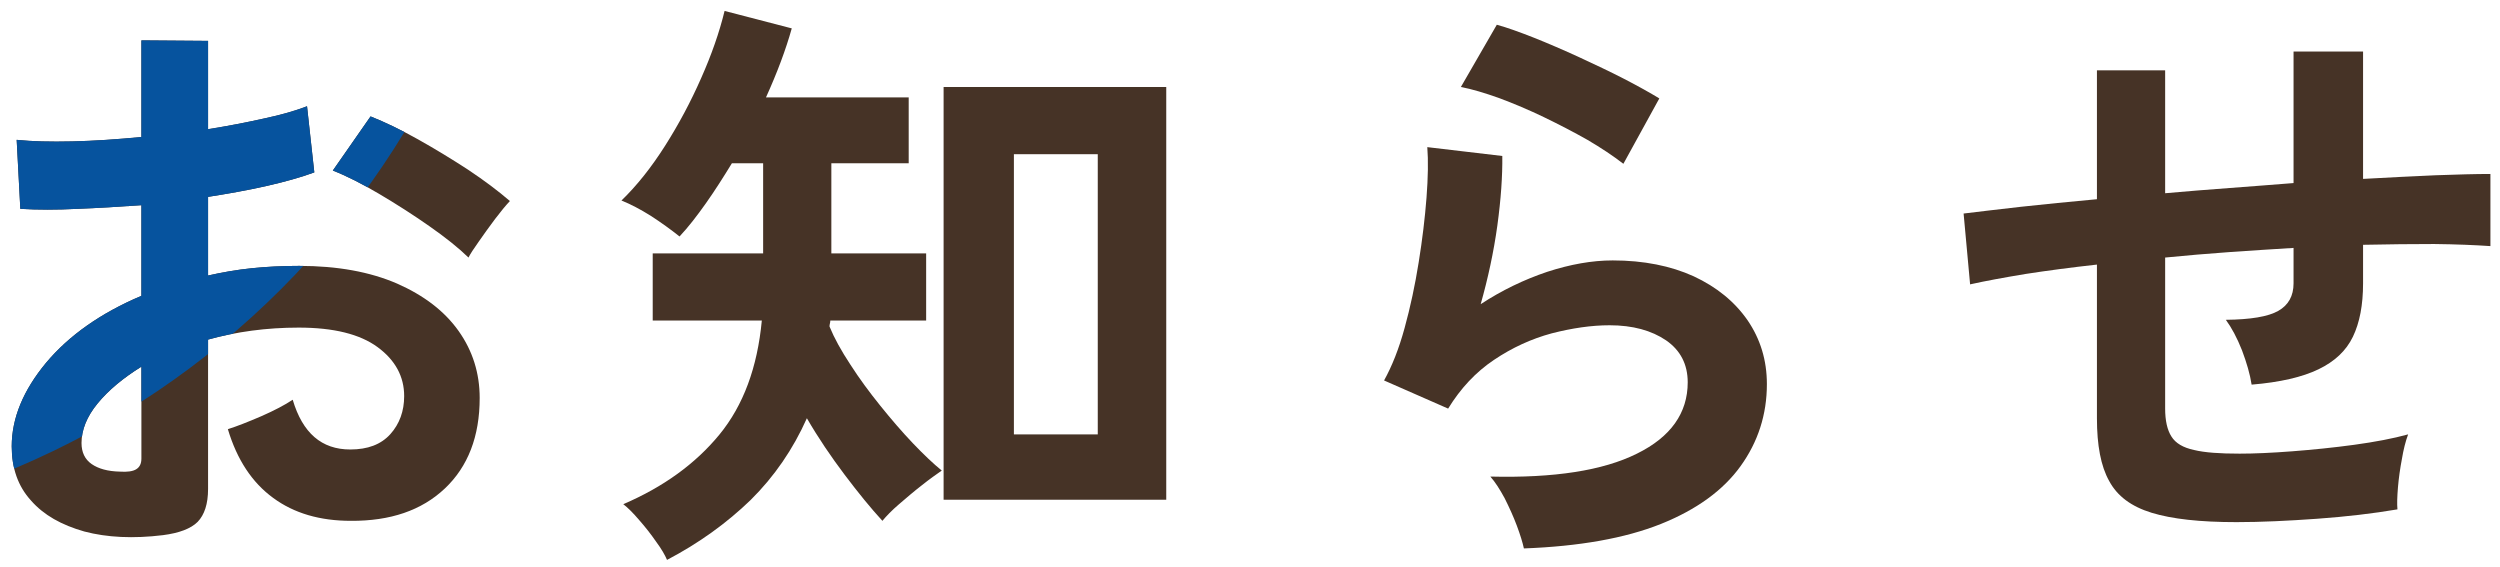
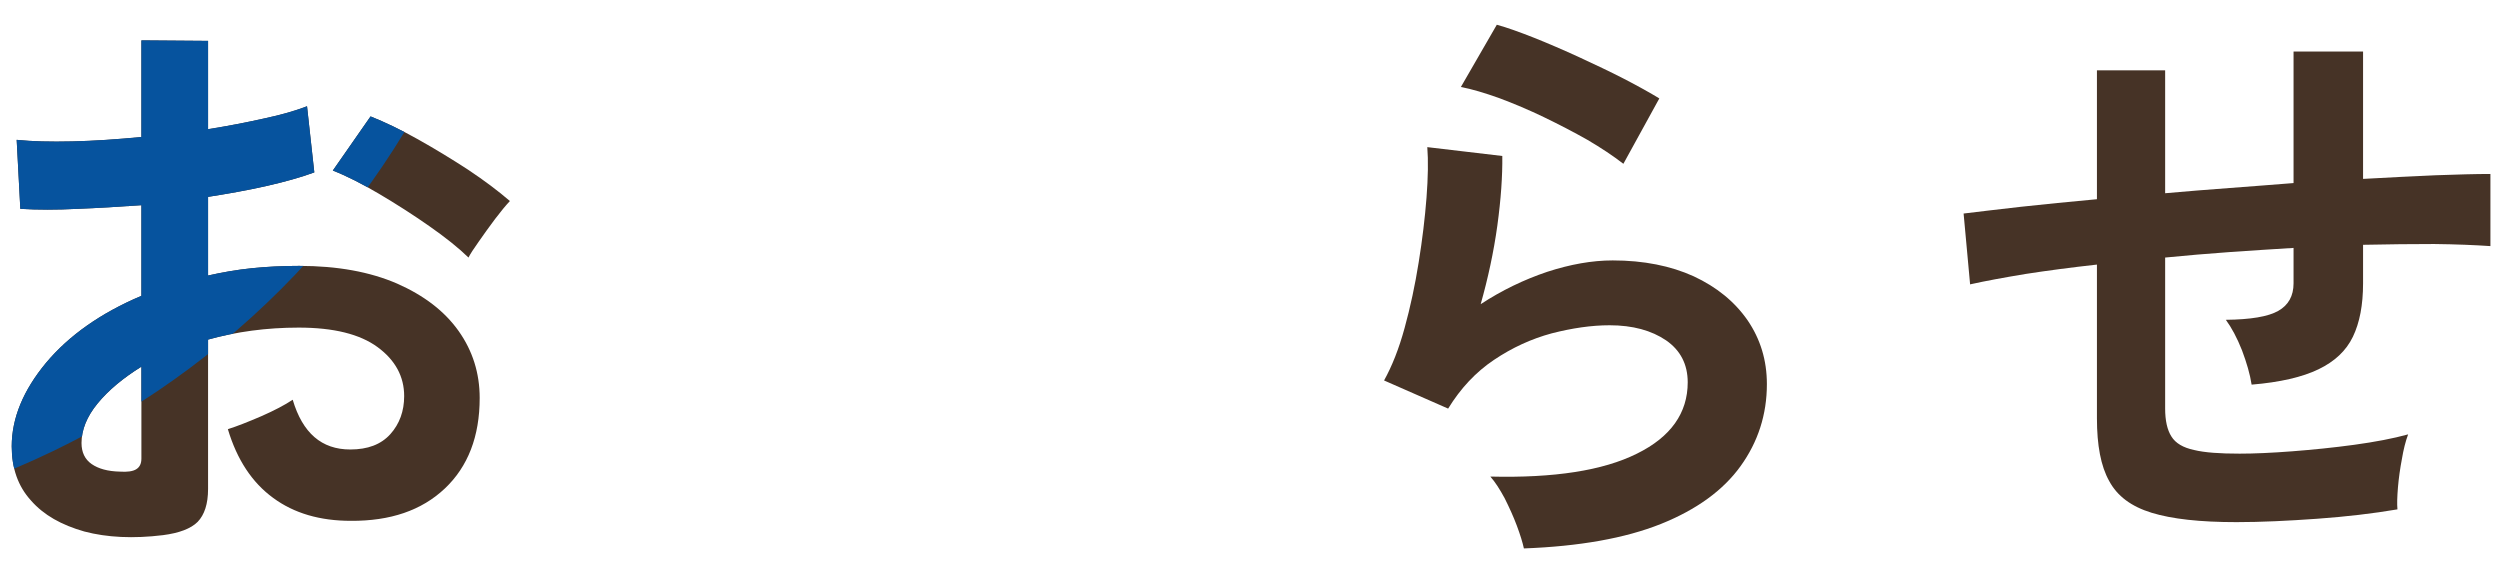
<svg xmlns="http://www.w3.org/2000/svg" id="Untitled-%u30DA%u30FC%u30B8%201" viewBox="0 0 150 34" style="background-color:#ffffff00" version="1.1" xml:space="preserve" x="0px" y="0px" width="150px" height="34px">
  <defs>
    <clipPath id="mask1">
      <path d="M 11.859 31.312 C 12.266 30.891 12.484 30.234 12.484 29.344 L 12.484 20.375 C 14.172 19.906 15.984 19.656 17.922 19.656 C 20.016 19.656 21.594 20.047 22.656 20.828 C 23.719 21.609 24.25 22.594 24.25 23.766 C 24.25 24.672 23.969 25.438 23.422 26.047 C 22.859 26.672 22.062 26.969 21.016 26.969 C 19.297 26.969 18.156 25.984 17.562 23.984 C 17.094 24.297 16.469 24.625 15.688 24.969 C 14.891 25.312 14.219 25.578 13.672 25.75 C 14.219 27.578 15.125 28.953 16.391 29.875 C 17.641 30.797 19.203 31.25 21.047 31.25 C 23.422 31.266 25.297 30.625 26.688 29.312 C 28.078 28 28.781 26.188 28.781 23.875 C 28.781 22.391 28.359 21.047 27.516 19.859 C 26.672 18.672 25.453 17.734 23.828 17.016 C 22.203 16.312 20.25 15.953 17.953 15.953 C 16.953 15.953 16 16 15.094 16.094 C 14.188 16.188 13.312 16.344 12.484 16.531 L 12.484 11.812 C 13.672 11.625 14.828 11.422 15.938 11.172 C 17.031 10.922 18.016 10.656 18.859 10.344 L 18.422 6.375 C 17.734 6.641 16.875 6.891 15.844 7.109 C 14.797 7.344 13.672 7.562 12.484 7.75 L 12.484 2.453 L 8.484 2.422 L 8.484 8.219 C 7.047 8.359 5.656 8.453 4.344 8.484 C 3.016 8.516 1.906 8.484 1 8.391 L 1.219 12.531 C 2.266 12.594 3.406 12.594 4.641 12.531 C 5.875 12.484 7.156 12.406 8.484 12.312 L 8.484 17.75 C 6.047 18.781 4.141 20.125 2.766 21.766 C 1.391 23.422 0.703 25.094 0.703 26.781 C 0.703 28.094 1.078 29.172 1.859 30.031 C 2.625 30.906 3.688 31.5 5.062 31.891 C 6.422 32.25 8 32.328 9.781 32.109 C 10.75 31.984 11.453 31.719 11.859 31.312 L 11.859 31.312 ZM 28.734 14.484 C 29.031 14.047 29.359 13.609 29.703 13.141 C 30.047 12.688 30.344 12.328 30.594 12.062 C 29.906 11.469 29.078 10.844 28.094 10.188 C 27.109 9.547 26.109 8.938 25.078 8.359 C 24.047 7.781 23.094 7.328 22.234 6.984 L 19.969 10.234 C 20.781 10.547 21.703 11.016 22.734 11.625 C 23.766 12.234 24.766 12.875 25.75 13.562 C 26.734 14.25 27.516 14.875 28.109 15.453 C 28.219 15.234 28.422 14.922 28.734 14.484 L 28.734 14.484 ZM 5.5 27.844 C 5.094 27.562 4.891 27.141 4.891 26.578 C 4.891 25.797 5.203 25 5.859 24.203 C 6.5 23.422 7.375 22.688 8.484 22 L 8.484 27.516 C 8.484 27.828 8.375 28.031 8.172 28.156 C 7.969 28.281 7.641 28.328 7.188 28.297 C 6.469 28.281 5.906 28.125 5.5 27.844 L 5.5 27.844 Z" fill="#463326" />
-       <path d="M 69.975 29.984 L 69.975 5.219 L 56.616 5.219 L 56.616 29.984 L 69.975 29.984 L 69.975 29.984 ZM 45.038 30 C 46.459 28.594 47.584 26.953 48.413 25.094 C 49.1 26.281 49.866 27.406 50.678 28.484 C 51.491 29.562 52.241 30.484 52.944 31.25 C 53.178 30.969 53.506 30.625 53.944 30.25 C 54.381 29.875 54.834 29.484 55.319 29.109 C 55.788 28.734 56.194 28.453 56.506 28.234 C 56.006 27.828 55.428 27.281 54.772 26.594 C 54.116 25.906 53.475 25.156 52.819 24.344 C 52.163 23.531 51.553 22.703 51.022 21.875 C 50.475 21.047 50.053 20.281 49.772 19.594 C 49.772 19.547 49.772 19.5 49.788 19.438 C 49.803 19.375 49.819 19.312 49.819 19.234 L 55.569 19.234 L 55.569 15.203 L 49.881 15.203 L 49.881 9.797 L 54.522 9.797 L 54.522 5.844 L 45.959 5.844 C 46.631 4.359 47.147 2.984 47.506 1.703 L 43.475 0.656 C 43.163 1.938 42.694 3.281 42.069 4.688 C 41.444 6.109 40.725 7.453 39.913 8.734 C 39.1 10.016 38.225 11.125 37.288 12.031 C 37.834 12.25 38.428 12.562 39.053 12.953 C 39.678 13.359 40.241 13.766 40.772 14.188 C 41.303 13.625 41.819 12.953 42.35 12.203 C 42.881 11.453 43.397 10.641 43.913 9.797 L 45.788 9.797 L 45.788 15.203 L 39.163 15.203 L 39.163 19.234 L 45.709 19.234 C 45.444 22.047 44.6 24.328 43.163 26.078 C 41.725 27.828 39.803 29.219 37.397 30.25 C 37.678 30.469 37.991 30.781 38.35 31.203 C 38.709 31.609 39.053 32.047 39.366 32.5 C 39.678 32.922 39.897 33.297 40.022 33.594 C 41.928 32.594 43.6 31.391 45.038 30 L 45.038 30 ZM 60.834 9.25 L 65.866 9.25 L 65.866 26.062 L 60.834 26.062 L 60.834 9.25 L 60.834 9.25 Z" fill="#463326" />
-       <path d="M 99.653 31.438 C 101.794 30.578 103.388 29.422 104.434 27.969 C 105.481 26.516 106.013 24.875 106.013 23.047 C 106.013 21.609 105.622 20.344 104.856 19.219 C 104.075 18.094 102.997 17.219 101.622 16.578 C 100.247 15.953 98.622 15.625 96.763 15.625 C 95.528 15.625 94.216 15.859 92.825 16.312 C 91.434 16.781 90.106 17.422 88.841 18.25 C 89.278 16.703 89.622 15.125 89.841 13.531 C 90.059 11.938 90.153 10.547 90.138 9.359 L 85.638 8.828 C 85.7 9.625 85.684 10.641 85.591 11.859 C 85.497 13.078 85.341 14.375 85.122 15.734 C 84.903 17.109 84.622 18.422 84.278 19.672 C 83.934 20.938 83.513 21.984 83.044 22.828 L 86.888 24.516 C 87.638 23.297 88.544 22.328 89.638 21.594 C 90.731 20.859 91.888 20.328 93.106 20 C 94.325 19.688 95.481 19.516 96.575 19.516 C 97.966 19.516 99.091 19.828 99.966 20.422 C 100.825 21.016 101.263 21.859 101.263 22.938 C 101.263 24.781 100.247 26.219 98.216 27.219 C 96.184 28.234 93.247 28.688 89.419 28.594 C 89.7 28.906 89.981 29.344 90.278 29.891 C 90.559 30.453 90.809 31 91.013 31.547 C 91.216 32.094 91.356 32.547 91.434 32.906 C 94.763 32.781 97.497 32.297 99.653 31.438 L 99.653 31.438 ZM 99.559 5.906 C 98.997 5.562 98.294 5.172 97.45 4.734 C 96.606 4.297 95.7 3.875 94.763 3.438 C 93.809 3 92.903 2.609 92.044 2.266 C 91.169 1.922 90.434 1.656 89.809 1.484 L 87.653 5.219 C 88.309 5.344 89.091 5.578 89.966 5.891 C 90.841 6.219 91.731 6.594 92.638 7.031 C 93.544 7.469 94.419 7.922 95.247 8.391 C 96.075 8.875 96.794 9.359 97.403 9.828 L 99.559 5.906 L 99.559 5.906 Z" fill="#463326" />
      <path d="M 139.034 31.125 C 140.769 31 142.378 30.812 143.847 30.562 C 143.816 30.234 143.831 29.797 143.878 29.234 C 143.925 28.688 144.003 28.125 144.113 27.547 C 144.206 26.984 144.331 26.484 144.488 26.062 C 143.581 26.312 142.503 26.516 141.253 26.688 C 140.003 26.859 138.753 26.984 137.534 27.078 C 136.316 27.172 135.253 27.219 134.378 27.219 C 133.191 27.219 132.284 27.156 131.644 27 C 130.988 26.859 130.534 26.594 130.284 26.188 C 130.034 25.797 129.909 25.234 129.909 24.516 L 129.909 15.453 C 131.175 15.328 132.456 15.219 133.769 15.125 C 135.081 15.031 136.363 14.953 137.613 14.875 L 137.613 17 C 137.613 17.766 137.3 18.312 136.691 18.656 C 136.081 19 135.034 19.172 133.55 19.188 C 133.894 19.656 134.222 20.266 134.519 21.016 C 134.8 21.766 135.003 22.453 135.097 23.078 C 136.8 22.938 138.144 22.625 139.113 22.156 C 140.081 21.688 140.769 21.047 141.175 20.203 C 141.581 19.359 141.784 18.297 141.784 17 L 141.784 14.688 C 143.316 14.656 144.738 14.641 146.05 14.641 C 147.363 14.656 148.488 14.703 149.425 14.766 L 149.425 10.438 C 148.534 10.438 147.441 10.469 146.128 10.516 C 144.816 10.578 143.378 10.641 141.784 10.734 L 141.784 3.094 L 137.613 3.094 L 137.613 10.984 C 136.363 11.078 135.081 11.188 133.769 11.281 C 132.456 11.375 131.175 11.484 129.909 11.594 L 129.909 4.219 L 125.816 4.219 L 125.816 11.953 C 124.175 12.109 122.659 12.25 121.269 12.406 C 119.878 12.562 118.722 12.703 117.816 12.812 L 118.206 17.062 C 119.112 16.859 120.222 16.656 121.534 16.438 C 122.847 16.234 124.269 16.047 125.816 15.875 L 125.816 25.094 C 125.816 26.719 126.05 27.969 126.55 28.859 C 127.034 29.766 127.878 30.391 129.097 30.766 C 130.316 31.141 132.003 31.328 134.191 31.328 C 135.675 31.328 137.284 31.25 139.034 31.125 L 139.034 31.125 Z" fill="#463326" />
    </clipPath>
  </defs>
  <g>
    <path d="M 11.859 31.312 C 12.266 30.891 12.484 30.234 12.484 29.344 L 12.484 20.375 C 14.172 19.906 15.984 19.656 17.922 19.656 C 20.016 19.656 21.594 20.047 22.656 20.828 C 23.719 21.609 24.25 22.594 24.25 23.766 C 24.25 24.672 23.969 25.438 23.422 26.047 C 22.859 26.672 22.062 26.969 21.016 26.969 C 19.297 26.969 18.156 25.984 17.562 23.984 C 17.094 24.297 16.469 24.625 15.688 24.969 C 14.891 25.312 14.219 25.578 13.672 25.75 C 14.219 27.578 15.125 28.953 16.391 29.875 C 17.641 30.797 19.203 31.25 21.047 31.25 C 23.422 31.266 25.297 30.625 26.688 29.312 C 28.078 28 28.781 26.188 28.781 23.875 C 28.781 22.391 28.359 21.047 27.516 19.859 C 26.672 18.672 25.453 17.734 23.828 17.016 C 22.203 16.312 20.25 15.953 17.953 15.953 C 16.953 15.953 16 16 15.094 16.094 C 14.188 16.188 13.312 16.344 12.484 16.531 L 12.484 11.812 C 13.672 11.625 14.828 11.422 15.938 11.172 C 17.031 10.922 18.016 10.656 18.859 10.344 L 18.422 6.375 C 17.734 6.641 16.875 6.891 15.844 7.109 C 14.797 7.344 13.672 7.562 12.484 7.75 L 12.484 2.453 L 8.484 2.422 L 8.484 8.219 C 7.047 8.359 5.656 8.453 4.344 8.484 C 3.016 8.516 1.906 8.484 1 8.391 L 1.219 12.531 C 2.266 12.594 3.406 12.594 4.641 12.531 C 5.875 12.484 7.156 12.406 8.484 12.312 L 8.484 17.75 C 6.047 18.781 4.141 20.125 2.766 21.766 C 1.391 23.422 0.703 25.094 0.703 26.781 C 0.703 28.094 1.078 29.172 1.859 30.031 C 2.625 30.906 3.688 31.5 5.062 31.891 C 6.422 32.25 8 32.328 9.781 32.109 C 10.75 31.984 11.453 31.719 11.859 31.312 L 11.859 31.312 ZM 28.734 14.484 C 29.031 14.047 29.359 13.609 29.703 13.141 C 30.047 12.688 30.344 12.328 30.594 12.062 C 29.906 11.469 29.078 10.844 28.094 10.188 C 27.109 9.547 26.109 8.938 25.078 8.359 C 24.047 7.781 23.094 7.328 22.234 6.984 L 19.969 10.234 C 20.781 10.547 21.703 11.016 22.734 11.625 C 23.766 12.234 24.766 12.875 25.75 13.562 C 26.734 14.25 27.516 14.875 28.109 15.453 C 28.219 15.234 28.422 14.922 28.734 14.484 L 28.734 14.484 ZM 5.5 27.844 C 5.094 27.562 4.891 27.141 4.891 26.578 C 4.891 25.797 5.203 25 5.859 24.203 C 6.5 23.422 7.375 22.688 8.484 22 L 8.484 27.516 C 8.484 27.828 8.375 28.031 8.172 28.156 C 7.969 28.281 7.641 28.328 7.188 28.297 C 6.469 28.281 5.906 28.125 5.5 27.844 L 5.5 27.844 Z" fill="#463326" />
-     <path d="M 69.975 29.984 L 69.975 5.219 L 56.616 5.219 L 56.616 29.984 L 69.975 29.984 L 69.975 29.984 ZM 45.038 30 C 46.459 28.594 47.584 26.953 48.413 25.094 C 49.1 26.281 49.866 27.406 50.678 28.484 C 51.491 29.562 52.241 30.484 52.944 31.25 C 53.178 30.969 53.506 30.625 53.944 30.25 C 54.381 29.875 54.834 29.484 55.319 29.109 C 55.788 28.734 56.194 28.453 56.506 28.234 C 56.006 27.828 55.428 27.281 54.772 26.594 C 54.116 25.906 53.475 25.156 52.819 24.344 C 52.163 23.531 51.553 22.703 51.022 21.875 C 50.475 21.047 50.053 20.281 49.772 19.594 C 49.772 19.547 49.772 19.5 49.788 19.438 C 49.803 19.375 49.819 19.312 49.819 19.234 L 55.569 19.234 L 55.569 15.203 L 49.881 15.203 L 49.881 9.797 L 54.522 9.797 L 54.522 5.844 L 45.959 5.844 C 46.631 4.359 47.147 2.984 47.506 1.703 L 43.475 0.656 C 43.163 1.938 42.694 3.281 42.069 4.688 C 41.444 6.109 40.725 7.453 39.913 8.734 C 39.1 10.016 38.225 11.125 37.288 12.031 C 37.834 12.25 38.428 12.562 39.053 12.953 C 39.678 13.359 40.241 13.766 40.772 14.188 C 41.303 13.625 41.819 12.953 42.35 12.203 C 42.881 11.453 43.397 10.641 43.913 9.797 L 45.788 9.797 L 45.788 15.203 L 39.163 15.203 L 39.163 19.234 L 45.709 19.234 C 45.444 22.047 44.6 24.328 43.163 26.078 C 41.725 27.828 39.803 29.219 37.397 30.25 C 37.678 30.469 37.991 30.781 38.35 31.203 C 38.709 31.609 39.053 32.047 39.366 32.5 C 39.678 32.922 39.897 33.297 40.022 33.594 C 41.928 32.594 43.6 31.391 45.038 30 L 45.038 30 ZM 60.834 9.25 L 65.866 9.25 L 65.866 26.062 L 60.834 26.062 L 60.834 9.25 L 60.834 9.25 Z" fill="#463326" />
    <path d="M 99.653 31.438 C 101.794 30.578 103.388 29.422 104.434 27.969 C 105.481 26.516 106.013 24.875 106.013 23.047 C 106.013 21.609 105.622 20.344 104.856 19.219 C 104.075 18.094 102.997 17.219 101.622 16.578 C 100.247 15.953 98.622 15.625 96.763 15.625 C 95.528 15.625 94.216 15.859 92.825 16.312 C 91.434 16.781 90.106 17.422 88.841 18.25 C 89.278 16.703 89.622 15.125 89.841 13.531 C 90.059 11.938 90.153 10.547 90.138 9.359 L 85.638 8.828 C 85.7 9.625 85.684 10.641 85.591 11.859 C 85.497 13.078 85.341 14.375 85.122 15.734 C 84.903 17.109 84.622 18.422 84.278 19.672 C 83.934 20.938 83.513 21.984 83.044 22.828 L 86.888 24.516 C 87.638 23.297 88.544 22.328 89.638 21.594 C 90.731 20.859 91.888 20.328 93.106 20 C 94.325 19.688 95.481 19.516 96.575 19.516 C 97.966 19.516 99.091 19.828 99.966 20.422 C 100.825 21.016 101.263 21.859 101.263 22.938 C 101.263 24.781 100.247 26.219 98.216 27.219 C 96.184 28.234 93.247 28.688 89.419 28.594 C 89.7 28.906 89.981 29.344 90.278 29.891 C 90.559 30.453 90.809 31 91.013 31.547 C 91.216 32.094 91.356 32.547 91.434 32.906 C 94.763 32.781 97.497 32.297 99.653 31.438 L 99.653 31.438 ZM 99.559 5.906 C 98.997 5.562 98.294 5.172 97.45 4.734 C 96.606 4.297 95.7 3.875 94.763 3.438 C 93.809 3 92.903 2.609 92.044 2.266 C 91.169 1.922 90.434 1.656 89.809 1.484 L 87.653 5.219 C 88.309 5.344 89.091 5.578 89.966 5.891 C 90.841 6.219 91.731 6.594 92.638 7.031 C 93.544 7.469 94.419 7.922 95.247 8.391 C 96.075 8.875 96.794 9.359 97.403 9.828 L 99.559 5.906 L 99.559 5.906 Z" fill="#463326" />
    <path d="M 139.034 31.125 C 140.769 31 142.378 30.812 143.847 30.562 C 143.816 30.234 143.831 29.797 143.878 29.234 C 143.925 28.688 144.003 28.125 144.113 27.547 C 144.206 26.984 144.331 26.484 144.488 26.062 C 143.581 26.312 142.503 26.516 141.253 26.688 C 140.003 26.859 138.753 26.984 137.534 27.078 C 136.316 27.172 135.253 27.219 134.378 27.219 C 133.191 27.219 132.284 27.156 131.644 27 C 130.988 26.859 130.534 26.594 130.284 26.188 C 130.034 25.797 129.909 25.234 129.909 24.516 L 129.909 15.453 C 131.175 15.328 132.456 15.219 133.769 15.125 C 135.081 15.031 136.363 14.953 137.613 14.875 L 137.613 17 C 137.613 17.766 137.3 18.312 136.691 18.656 C 136.081 19 135.034 19.172 133.55 19.188 C 133.894 19.656 134.222 20.266 134.519 21.016 C 134.8 21.766 135.003 22.453 135.097 23.078 C 136.8 22.938 138.144 22.625 139.113 22.156 C 140.081 21.688 140.769 21.047 141.175 20.203 C 141.581 19.359 141.784 18.297 141.784 17 L 141.784 14.688 C 143.316 14.656 144.738 14.641 146.05 14.641 C 147.363 14.656 148.488 14.703 149.425 14.766 L 149.425 10.438 C 148.534 10.438 147.441 10.469 146.128 10.516 C 144.816 10.578 143.378 10.641 141.784 10.734 L 141.784 3.094 L 137.613 3.094 L 137.613 10.984 C 136.363 11.078 135.081 11.188 133.769 11.281 C 132.456 11.375 131.175 11.484 129.909 11.594 L 129.909 4.219 L 125.816 4.219 L 125.816 11.953 C 124.175 12.109 122.659 12.25 121.269 12.406 C 119.878 12.562 118.722 12.703 117.816 12.812 L 118.206 17.062 C 119.112 16.859 120.222 16.656 121.534 16.438 C 122.847 16.234 124.269 16.047 125.816 15.875 L 125.816 25.094 C 125.816 26.719 126.05 27.969 126.55 28.859 C 127.034 29.766 127.878 30.391 129.097 30.766 C 130.316 31.141 132.003 31.328 134.191 31.328 C 135.675 31.328 137.284 31.25 139.034 31.125 L 139.034 31.125 Z" fill="#463326" />
  </g>
  <path id="%u6955%u5186%u5F62" clip-path="url(#mask1)" d="M -68.5 -18 C -68.5 -45.615 -46.115 -68 -18.5 -68 C 9.115 -68 31.5 -45.615 31.5 -18 C 31.5 9.615 9.115 32 -18.5 32 C -46.115 32 -68.5 9.615 -68.5 -18 Z" fill="#06539e" />
</svg>